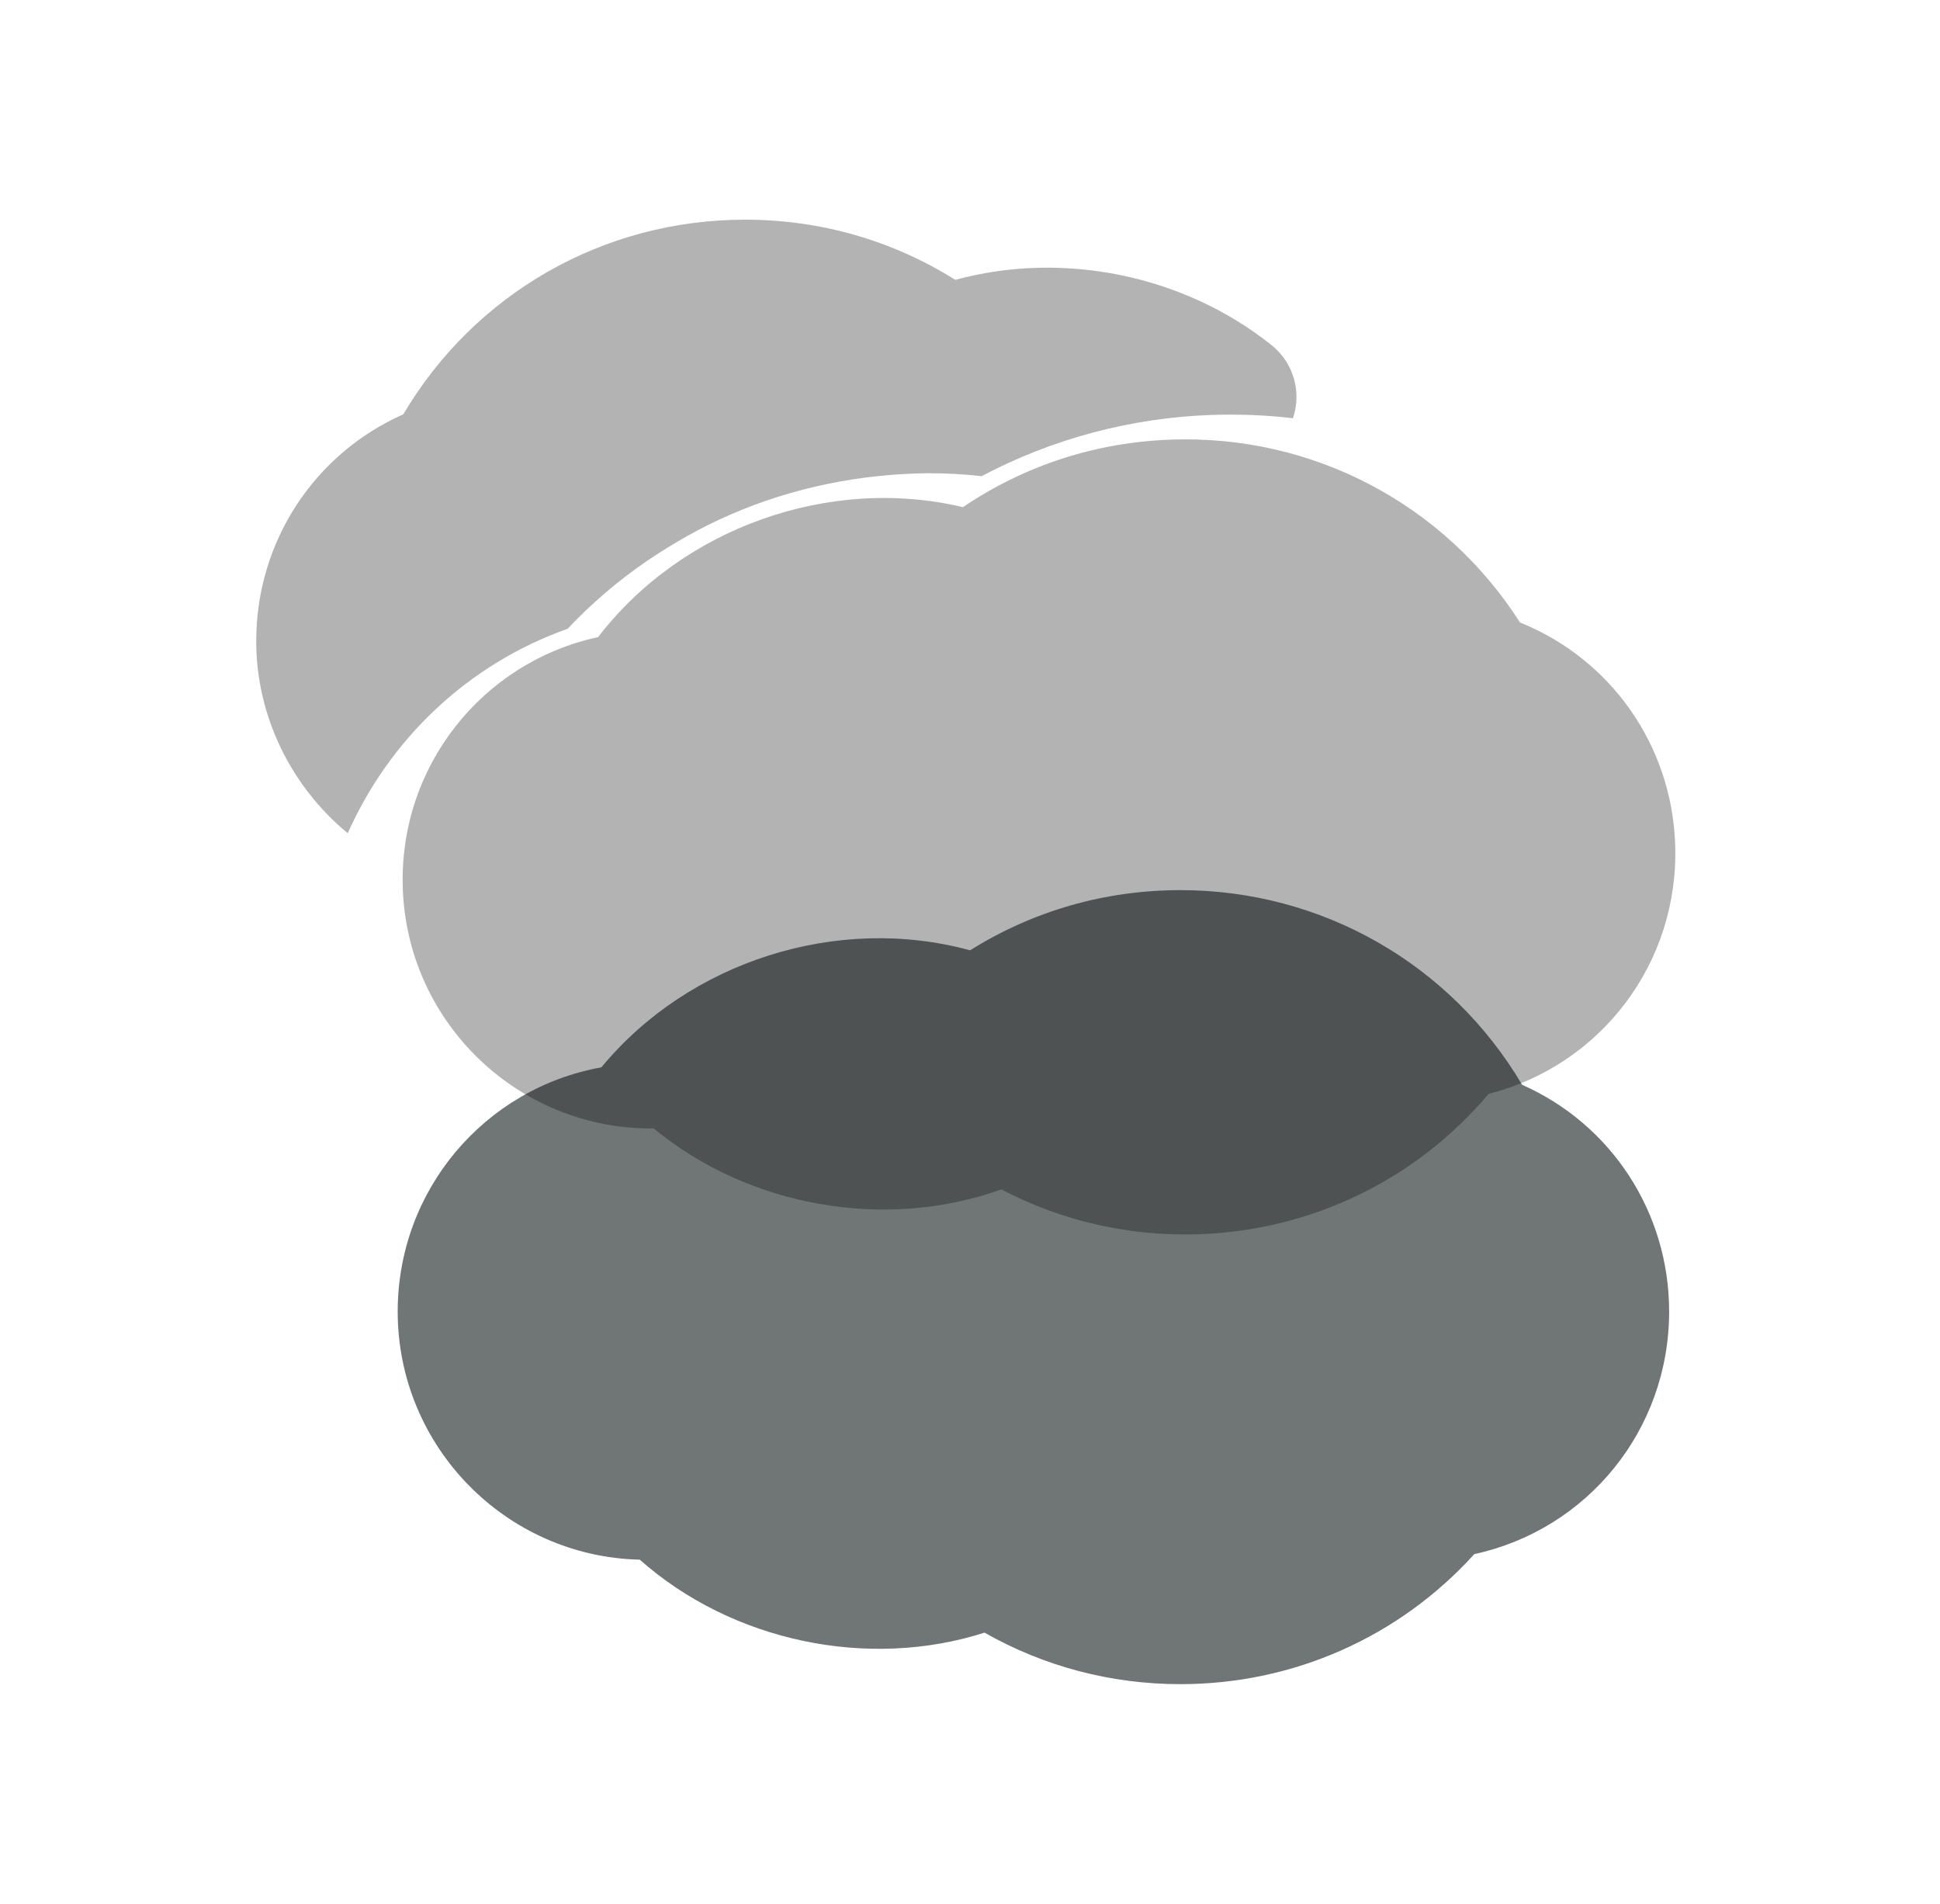
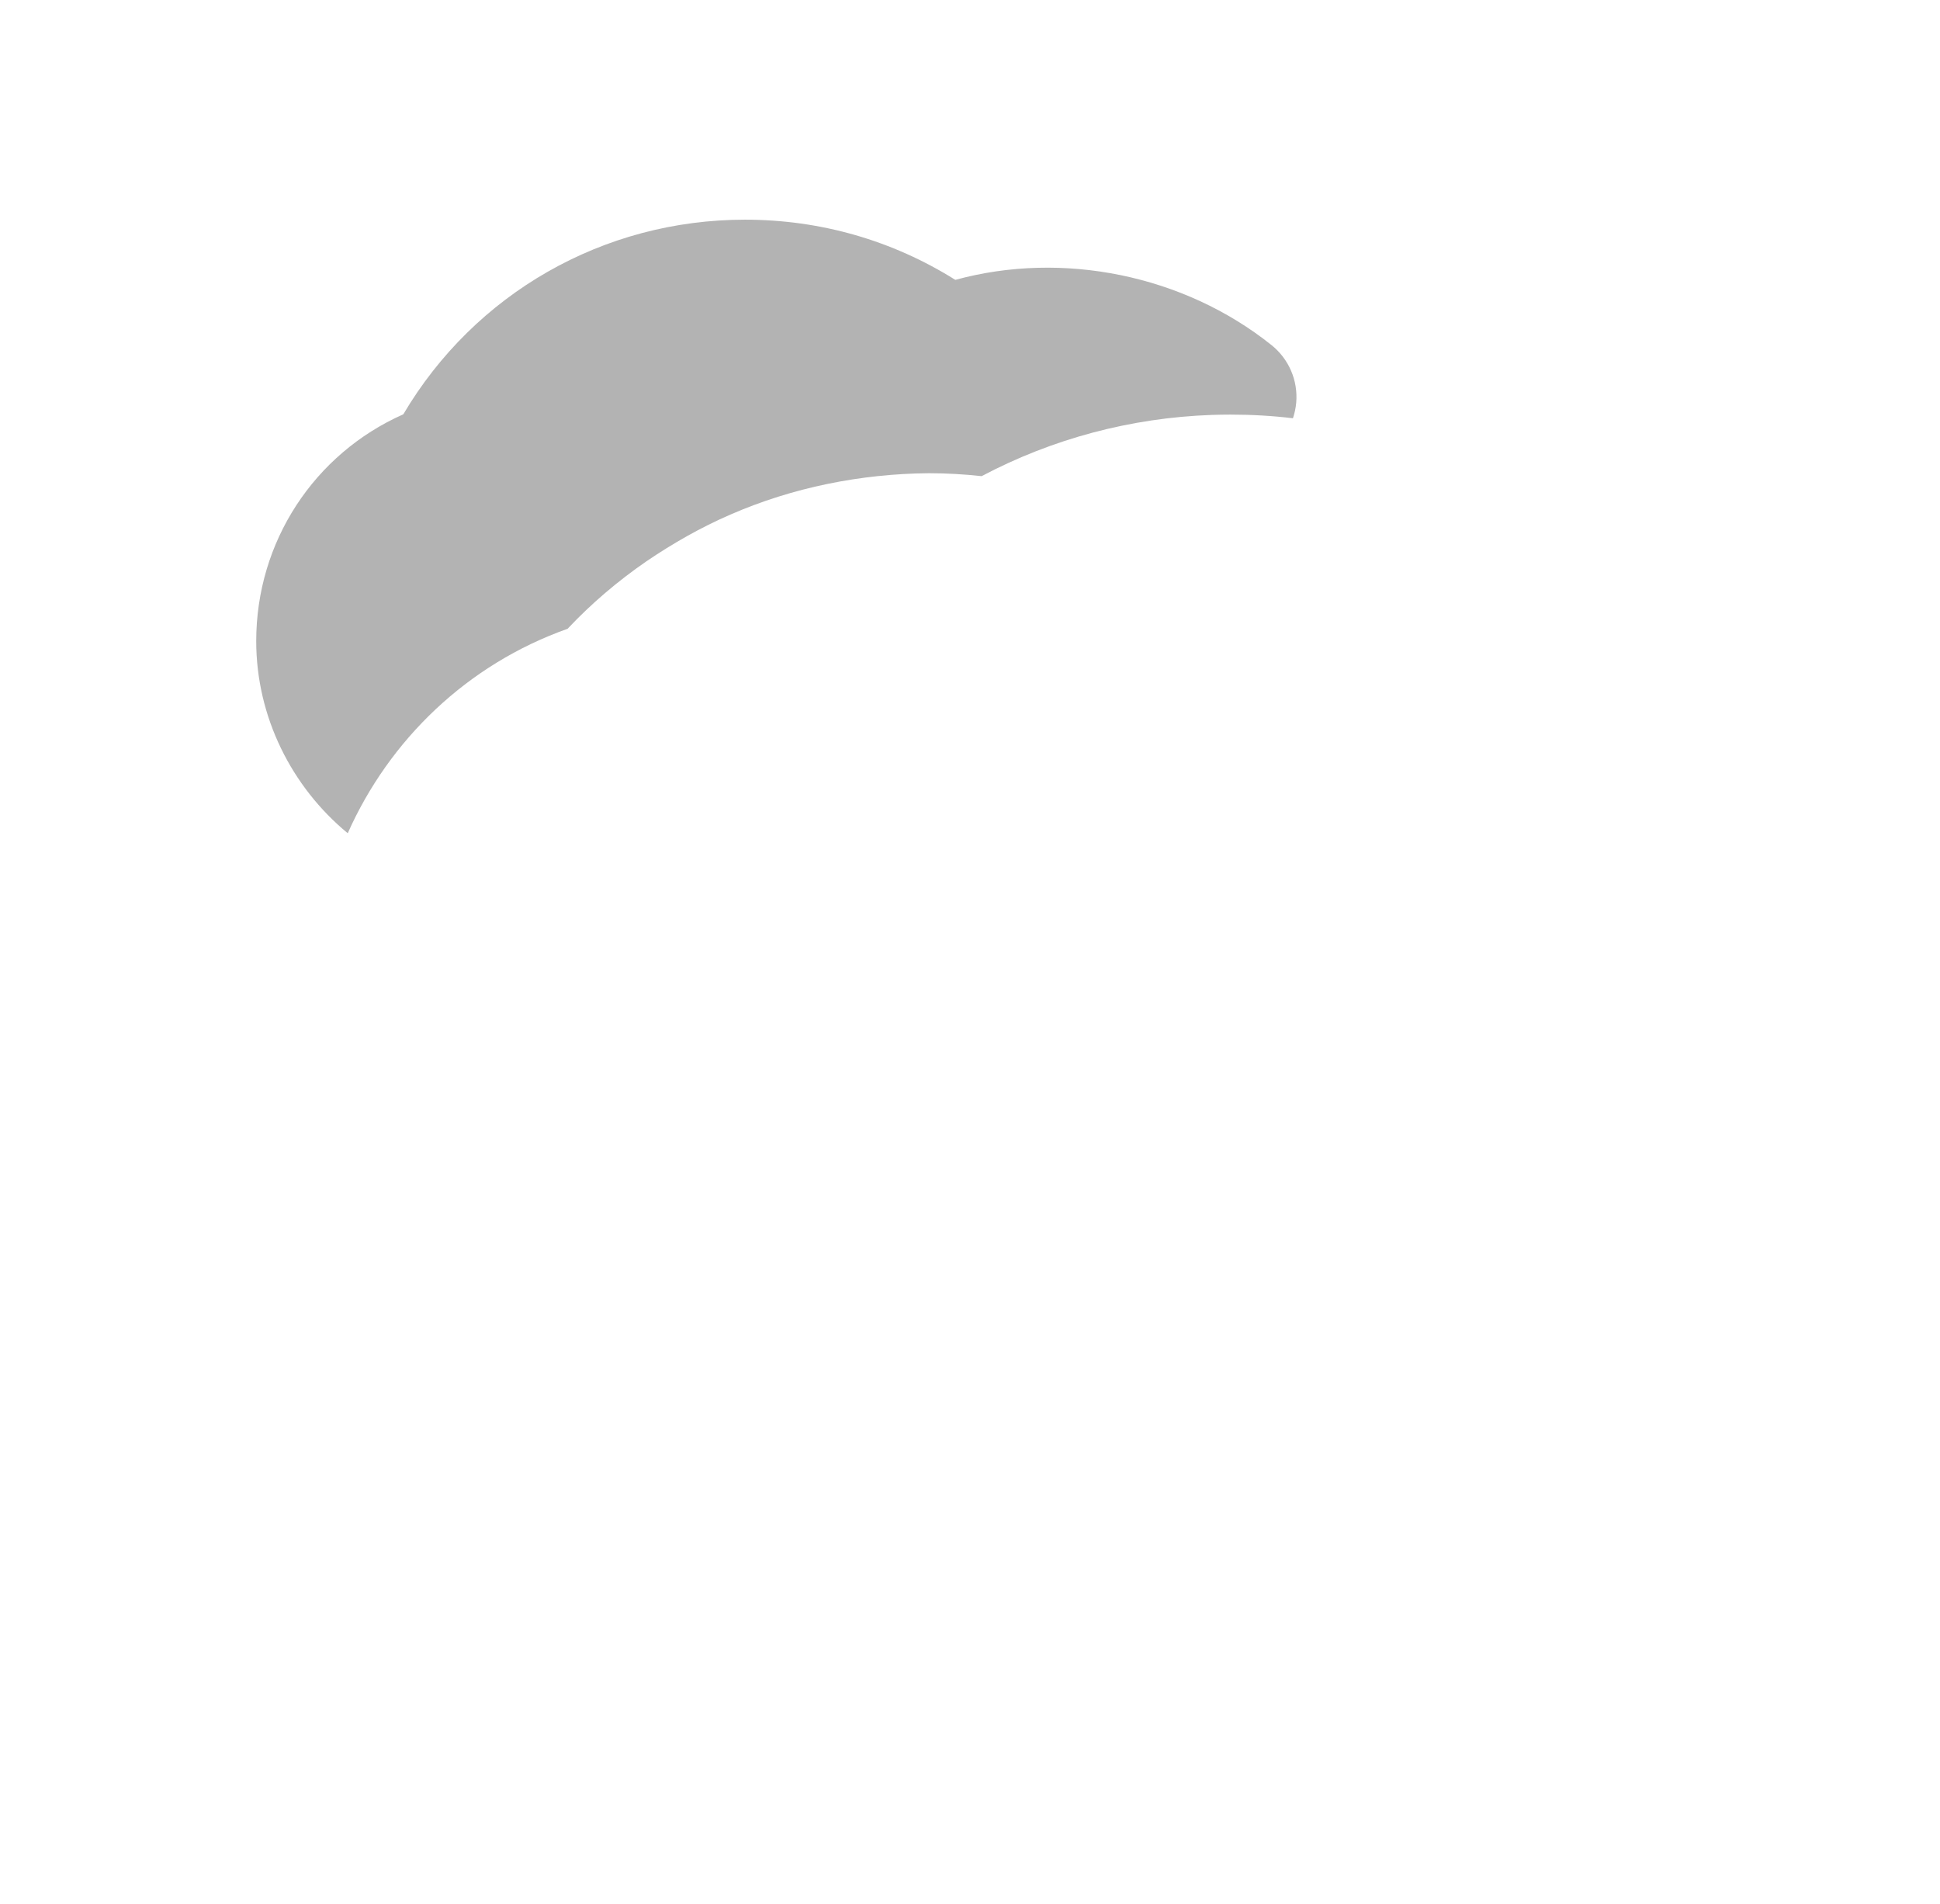
<svg xmlns="http://www.w3.org/2000/svg" width="53" height="52" viewBox="0 0 53 52" fill="none">
-   <path d="M41.584 29.629C39.633 26.332 36.119 24.312 32.249 24.312C30.19 24.312 28.224 24.878 26.502 25.956C22.886 24.965 18.821 26.254 16.43 29.152C13.245 29.723 10.865 32.498 10.865 35.823C10.865 39.507 13.817 42.514 17.478 42.599C20.004 44.838 23.719 45.61 26.897 44.592C28.523 45.516 30.352 45.999 32.247 45.999C35.336 45.999 38.222 44.714 40.278 42.447C43.361 41.78 45.6 39.058 45.6 35.823C45.6 33.107 44.015 30.705 41.584 29.629Z" fill="#121A1B" fill-opacity="0.6" />
-   <path opacity="0.5" d="M41.526 17.001C39.458 13.77 35.874 11.872 32 12.007C29.939 12.078 27.991 12.712 26.307 13.852C22.655 12.985 18.63 14.418 16.34 17.401C13.173 18.085 10.888 20.943 11.004 24.27C11.134 27.957 14.191 30.863 17.859 30.821C20.465 32.974 24.21 33.617 27.355 32.486C29.013 33.354 30.863 33.776 32.758 33.71C35.848 33.603 38.693 32.215 40.67 29.876C43.731 29.101 45.878 26.299 45.765 23.063C45.67 20.345 43.999 17.996 41.528 17.003L41.526 17.001Z" fill="black" fill-opacity="0.6" />
  <path opacity="0.5" d="M9.5 22.758C10.641 20.194 12.776 18.142 15.506 17.174C16.157 16.482 16.882 15.867 17.66 15.331C18.387 14.838 19.151 14.402 19.956 14.054C21.656 13.313 23.52 12.94 25.375 12.925C25.858 12.925 26.341 12.953 26.818 13.005C28.748 11.984 30.893 11.411 33.101 11.333C33.273 11.327 33.444 11.324 33.615 11.324C34.191 11.324 34.761 11.356 35.323 11.424C35.368 11.287 35.399 11.145 35.412 11C35.465 10.395 35.212 9.805 34.736 9.425C32.34 7.509 29.029 6.842 26.099 7.644C24.378 6.565 22.412 6 20.353 6C16.481 6 12.968 8.018 11.018 11.316C8.587 12.393 7 14.794 7 17.511C7 19.58 7.969 21.496 9.5 22.758Z" fill="black" fill-opacity="0.6" />
</svg>